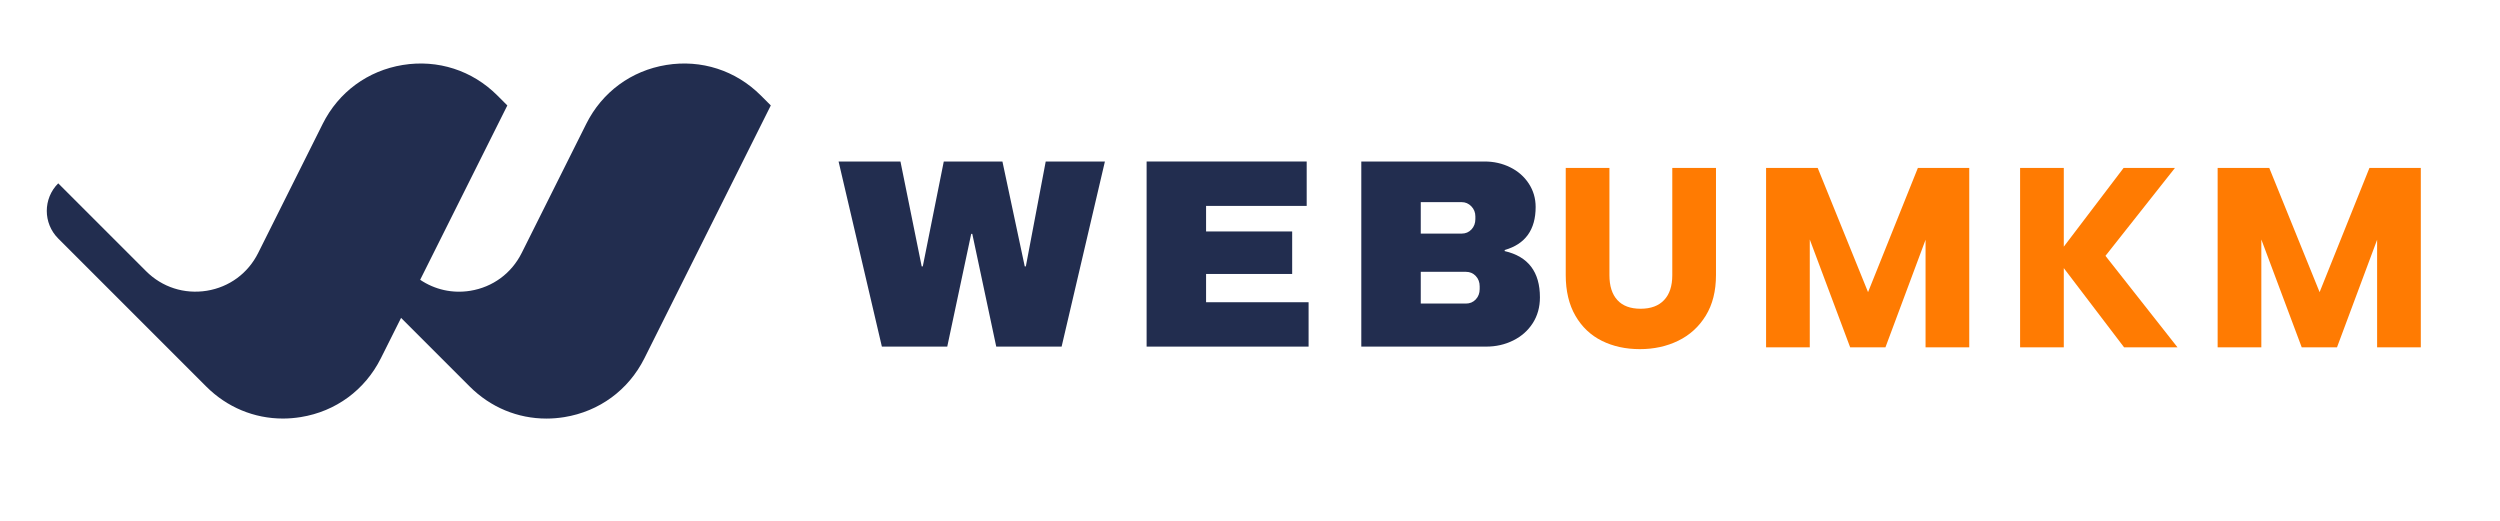
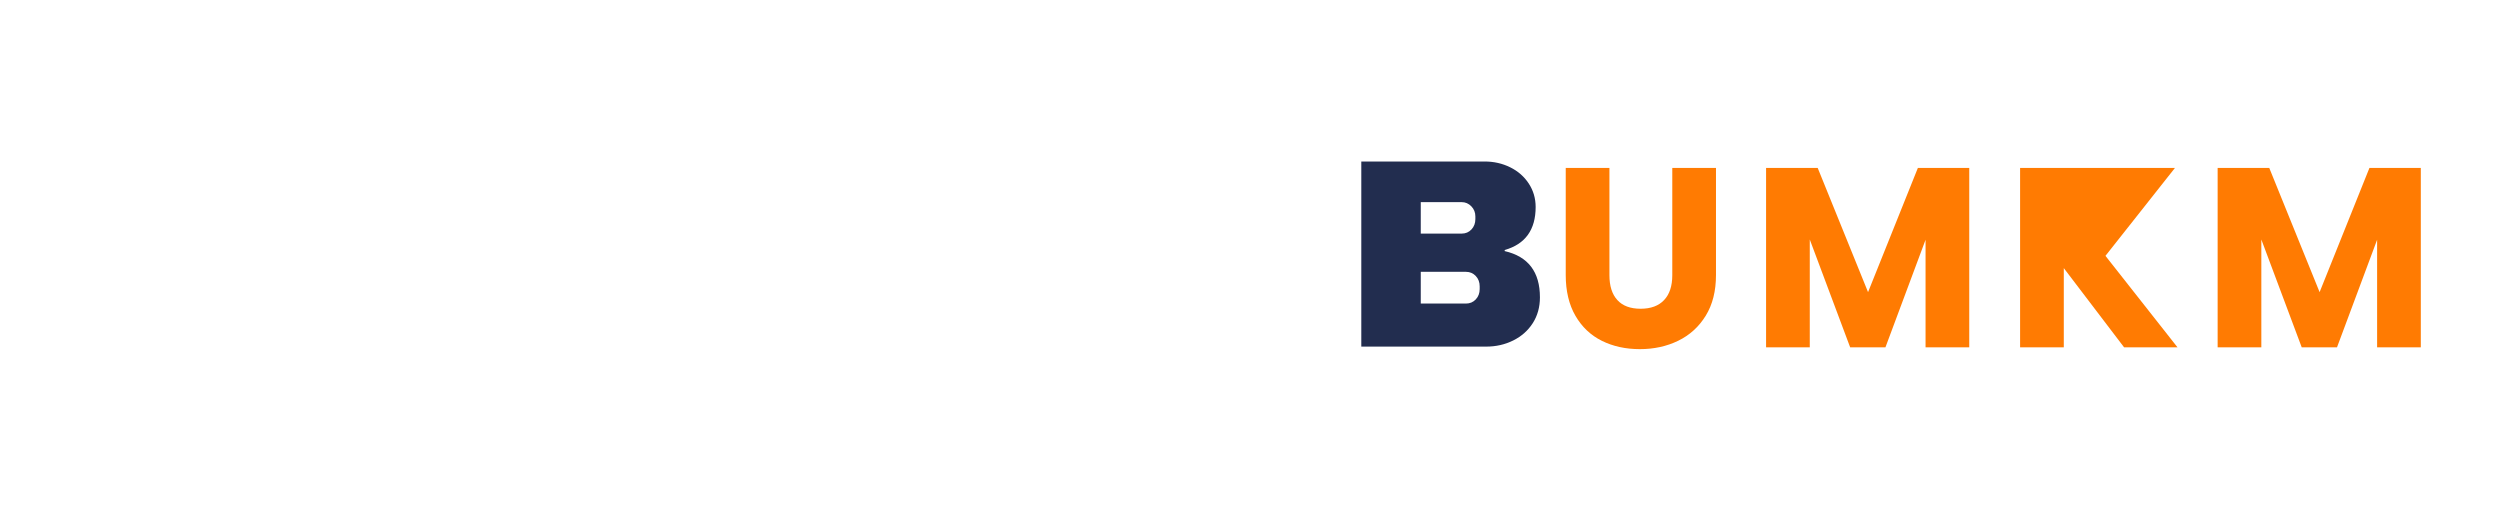
<svg xmlns="http://www.w3.org/2000/svg" width="1920" viewBox="0 0 1440 300" height="400" preserveAspectRatio="xMidYMid meet">
  <defs>
    <clipPath id="c181001f2a">
      <path d="M 26 36 L 444 36 L 444 241.121 L 26 241.121 Z M 26 36 " />
    </clipPath>
  </defs>
  <g id="3870f718da">
    <rect x="0" width="1440" y="0" height="300" style="fill:#ffffff;fill-opacity:1;stroke:none;" />
-     <rect x="0" width="1440" y="0" height="300" style="fill:#ffffff;fill-opacity:1;stroke:none;" />
    <g style="fill:#222d4f;fill-opacity:1;">
      <g transform="translate(482.241, 199.648)">
-         <path style="stroke:none" d="M 91.594 0 L 77.797 -64.938 L 77.172 -64.938 L 63.375 0 L 25.719 0 L 0.781 -106.625 L 36.422 -106.625 L 48.656 -46.188 L 49.281 -46.188 L 61.375 -106.625 L 95.156 -106.625 L 108.016 -46.188 L 108.641 -46.188 L 120.094 -106.625 L 154.188 -106.625 L 129.25 0 Z M 91.594 0 " />
-       </g>
+         </g>
    </g>
    <g style="fill:#222d4f;fill-opacity:1;">
      <g transform="translate(648.98, 199.648)">
-         <path style="stroke:none" d="M 11.469 -106.625 L 103.672 -106.625 L 103.672 -81.047 L 45.719 -81.047 L 45.719 -66.328 L 95.312 -66.328 L 95.312 -41.844 L 45.719 -41.844 L 45.719 -25.562 L 104.766 -25.562 L 104.766 0 L 11.469 0 Z M 11.469 -106.625 " />
-       </g>
+         </g>
    </g>
    <g style="fill:#222d4f;fill-opacity:1;">
      <g transform="translate(772.64, 199.648)">
        <path style="stroke:none" d="M 82.438 -106.625 C 87.812 -106.625 92.742 -105.508 97.234 -103.281 C 101.734 -101.062 105.301 -97.938 107.938 -93.906 C 110.57 -89.883 111.891 -85.391 111.891 -80.422 C 111.891 -67.305 105.945 -59.047 94.062 -55.641 L 94.062 -55.016 C 107.594 -51.91 114.359 -43.023 114.359 -28.359 C 114.359 -22.773 112.988 -17.836 110.25 -13.547 C 107.52 -9.266 103.773 -5.938 99.016 -3.562 C 94.266 -1.188 89.051 0 83.375 0 L 11.469 0 L 11.469 -106.625 Z M 45.719 -65.094 L 69.266 -65.094 C 71.547 -65.094 73.43 -65.891 74.922 -67.484 C 76.422 -69.086 77.172 -71.078 77.172 -73.453 L 77.172 -75 C 77.172 -77.281 76.395 -79.219 74.844 -80.812 C 73.301 -82.414 71.441 -83.219 69.266 -83.219 L 45.719 -83.219 Z M 45.719 -24.797 L 71.75 -24.797 C 74.02 -24.797 75.906 -25.594 77.406 -27.188 C 78.906 -28.789 79.656 -30.781 79.656 -33.156 L 79.656 -34.719 C 79.656 -37.094 78.906 -39.078 77.406 -40.672 C 75.906 -42.273 74.02 -43.078 71.75 -43.078 L 45.719 -43.078 Z M 45.719 -24.797 " />
      </g>
    </g>
    <g clip-rule="nonzero" clip-path="url(#c181001f2a)">
-       <path style=" stroke:none;fill-rule:nonzero;fill:#222d4f;fill-opacity:1;" d="M 443.984 60.738 L 371.188 206.352 C 362.047 224.633 345.246 236.98 325.066 240.258 C 321.605 240.812 318.16 241.098 314.734 241.098 C 298.234 241.098 282.562 234.645 270.582 222.668 L 231.016 183.102 L 219.391 206.336 C 210.25 224.617 193.449 236.98 173.27 240.238 C 169.809 240.793 166.367 241.082 162.953 241.082 C 146.457 241.082 130.781 234.629 118.801 222.648 L 33.535 137.383 C 24.75 128.598 24.75 114.367 33.535 105.598 L 84.125 156.184 C 93.398 165.461 106.152 169.543 119.105 167.477 C 132.059 165.375 142.844 157.445 148.707 145.703 L 185.887 71.324 C 195.027 53.043 211.844 40.695 232.023 37.418 C 252.184 34.145 272.043 40.543 286.492 55.008 L 292.223 60.738 L 242.02 161.156 C 250.438 166.836 260.586 169.156 270.883 167.492 C 283.836 165.391 294.625 157.461 300.488 145.719 L 337.684 71.34 C 346.809 53.062 363.609 40.695 383.785 37.418 C 403.93 34.145 423.805 40.543 438.254 55.008 Z M 443.984 60.738 " />
-     </g>
+       </g>
    <g style="fill:#ff7b02;fill-opacity:1;">
      <g transform="translate(893.174, 200.071)">
        <path style="stroke:none" d="M 33.859 -103.344 L 33.859 -41.516 C 33.859 -35.328 35.379 -30.566 38.422 -27.234 C 41.461 -23.898 45.926 -22.234 51.812 -22.234 C 57.695 -22.234 62.207 -23.898 65.344 -27.234 C 68.488 -30.566 70.062 -35.328 70.062 -41.516 L 70.062 -103.344 L 95.234 -103.344 L 95.234 -41.656 C 95.234 -32.438 93.27 -24.633 89.344 -18.25 C 85.426 -11.875 80.156 -7.066 73.531 -3.828 C 66.906 -0.586 59.52 1.031 51.375 1.031 C 43.227 1.031 35.941 -0.562 29.516 -3.75 C 23.086 -6.938 18.008 -11.742 14.281 -18.172 C 10.551 -24.609 8.688 -32.438 8.688 -41.656 L 8.688 -103.344 Z M 33.859 -103.344 " />
      </g>
    </g>
    <g style="fill:#ff7b02;fill-opacity:1;">
      <g transform="translate(1008.135, 200.071)">
        <path style="stroke:none" d="M 126.156 -103.344 L 126.156 0 L 100.984 0 L 100.984 -61.969 L 77.875 0 L 57.562 0 L 34.297 -62.125 L 34.297 0 L 9.125 0 L 9.125 -103.344 L 38.859 -103.344 L 67.859 -31.797 L 96.562 -103.344 Z M 126.156 -103.344 " />
      </g>
    </g>
    <g style="fill:#ff7b02;fill-opacity:1;">
      <g transform="translate(1154.449, 200.071)">
-         <path style="stroke:none" d="M 69.031 0 L 34.297 -45.641 L 34.297 0 L 9.125 0 L 9.125 -103.344 L 34.297 -103.344 L 34.297 -58 L 68.75 -103.344 L 98.328 -103.344 L 58.297 -52.703 L 99.797 0 Z M 69.031 0 " />
+         <path style="stroke:none" d="M 69.031 0 L 34.297 -45.641 L 34.297 0 L 9.125 0 L 9.125 -103.344 L 34.297 -103.344 L 68.75 -103.344 L 98.328 -103.344 L 58.297 -52.703 L 99.797 0 Z M 69.031 0 " />
      </g>
    </g>
    <g style="fill:#ff7b02;fill-opacity:1;">
      <g transform="translate(1268.233, 200.071)">
        <path style="stroke:none" d="M 126.156 -103.344 L 126.156 0 L 100.984 0 L 100.984 -61.969 L 77.875 0 L 57.562 0 L 34.297 -62.125 L 34.297 0 L 9.125 0 L 9.125 -103.344 L 38.859 -103.344 L 67.859 -31.797 L 96.562 -103.344 Z M 126.156 -103.344 " />
      </g>
    </g>
  </g>
</svg>